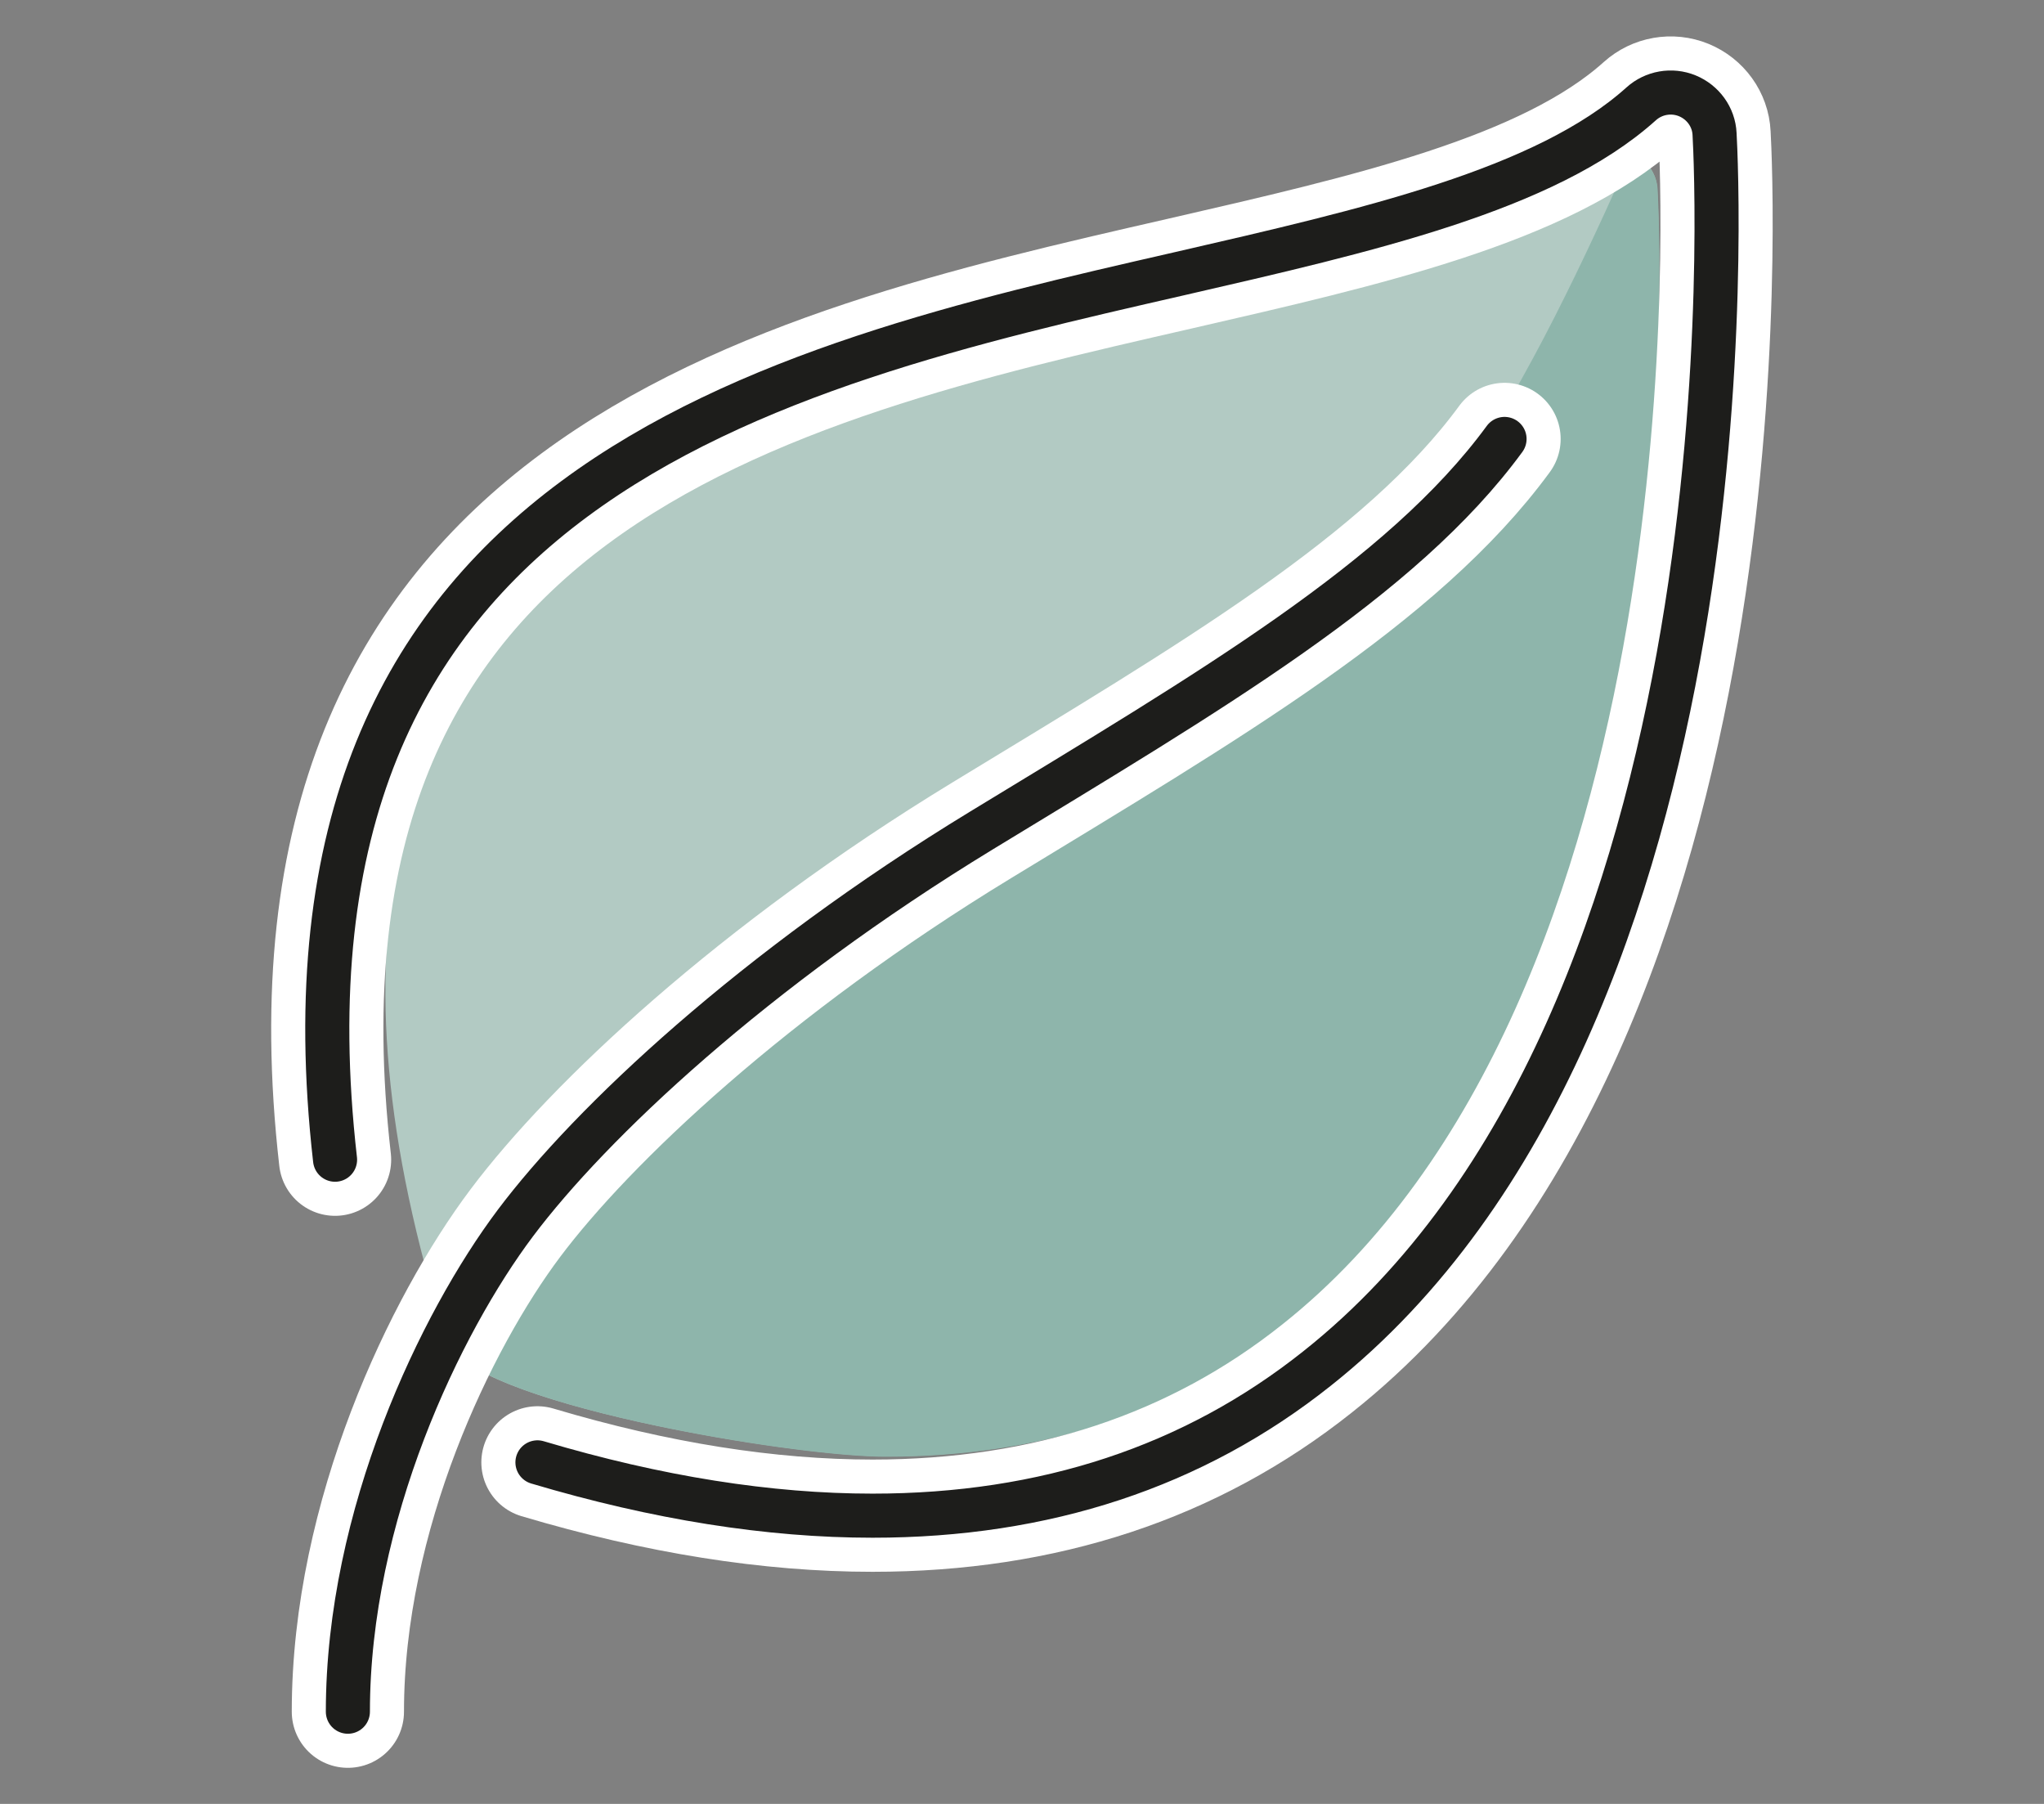
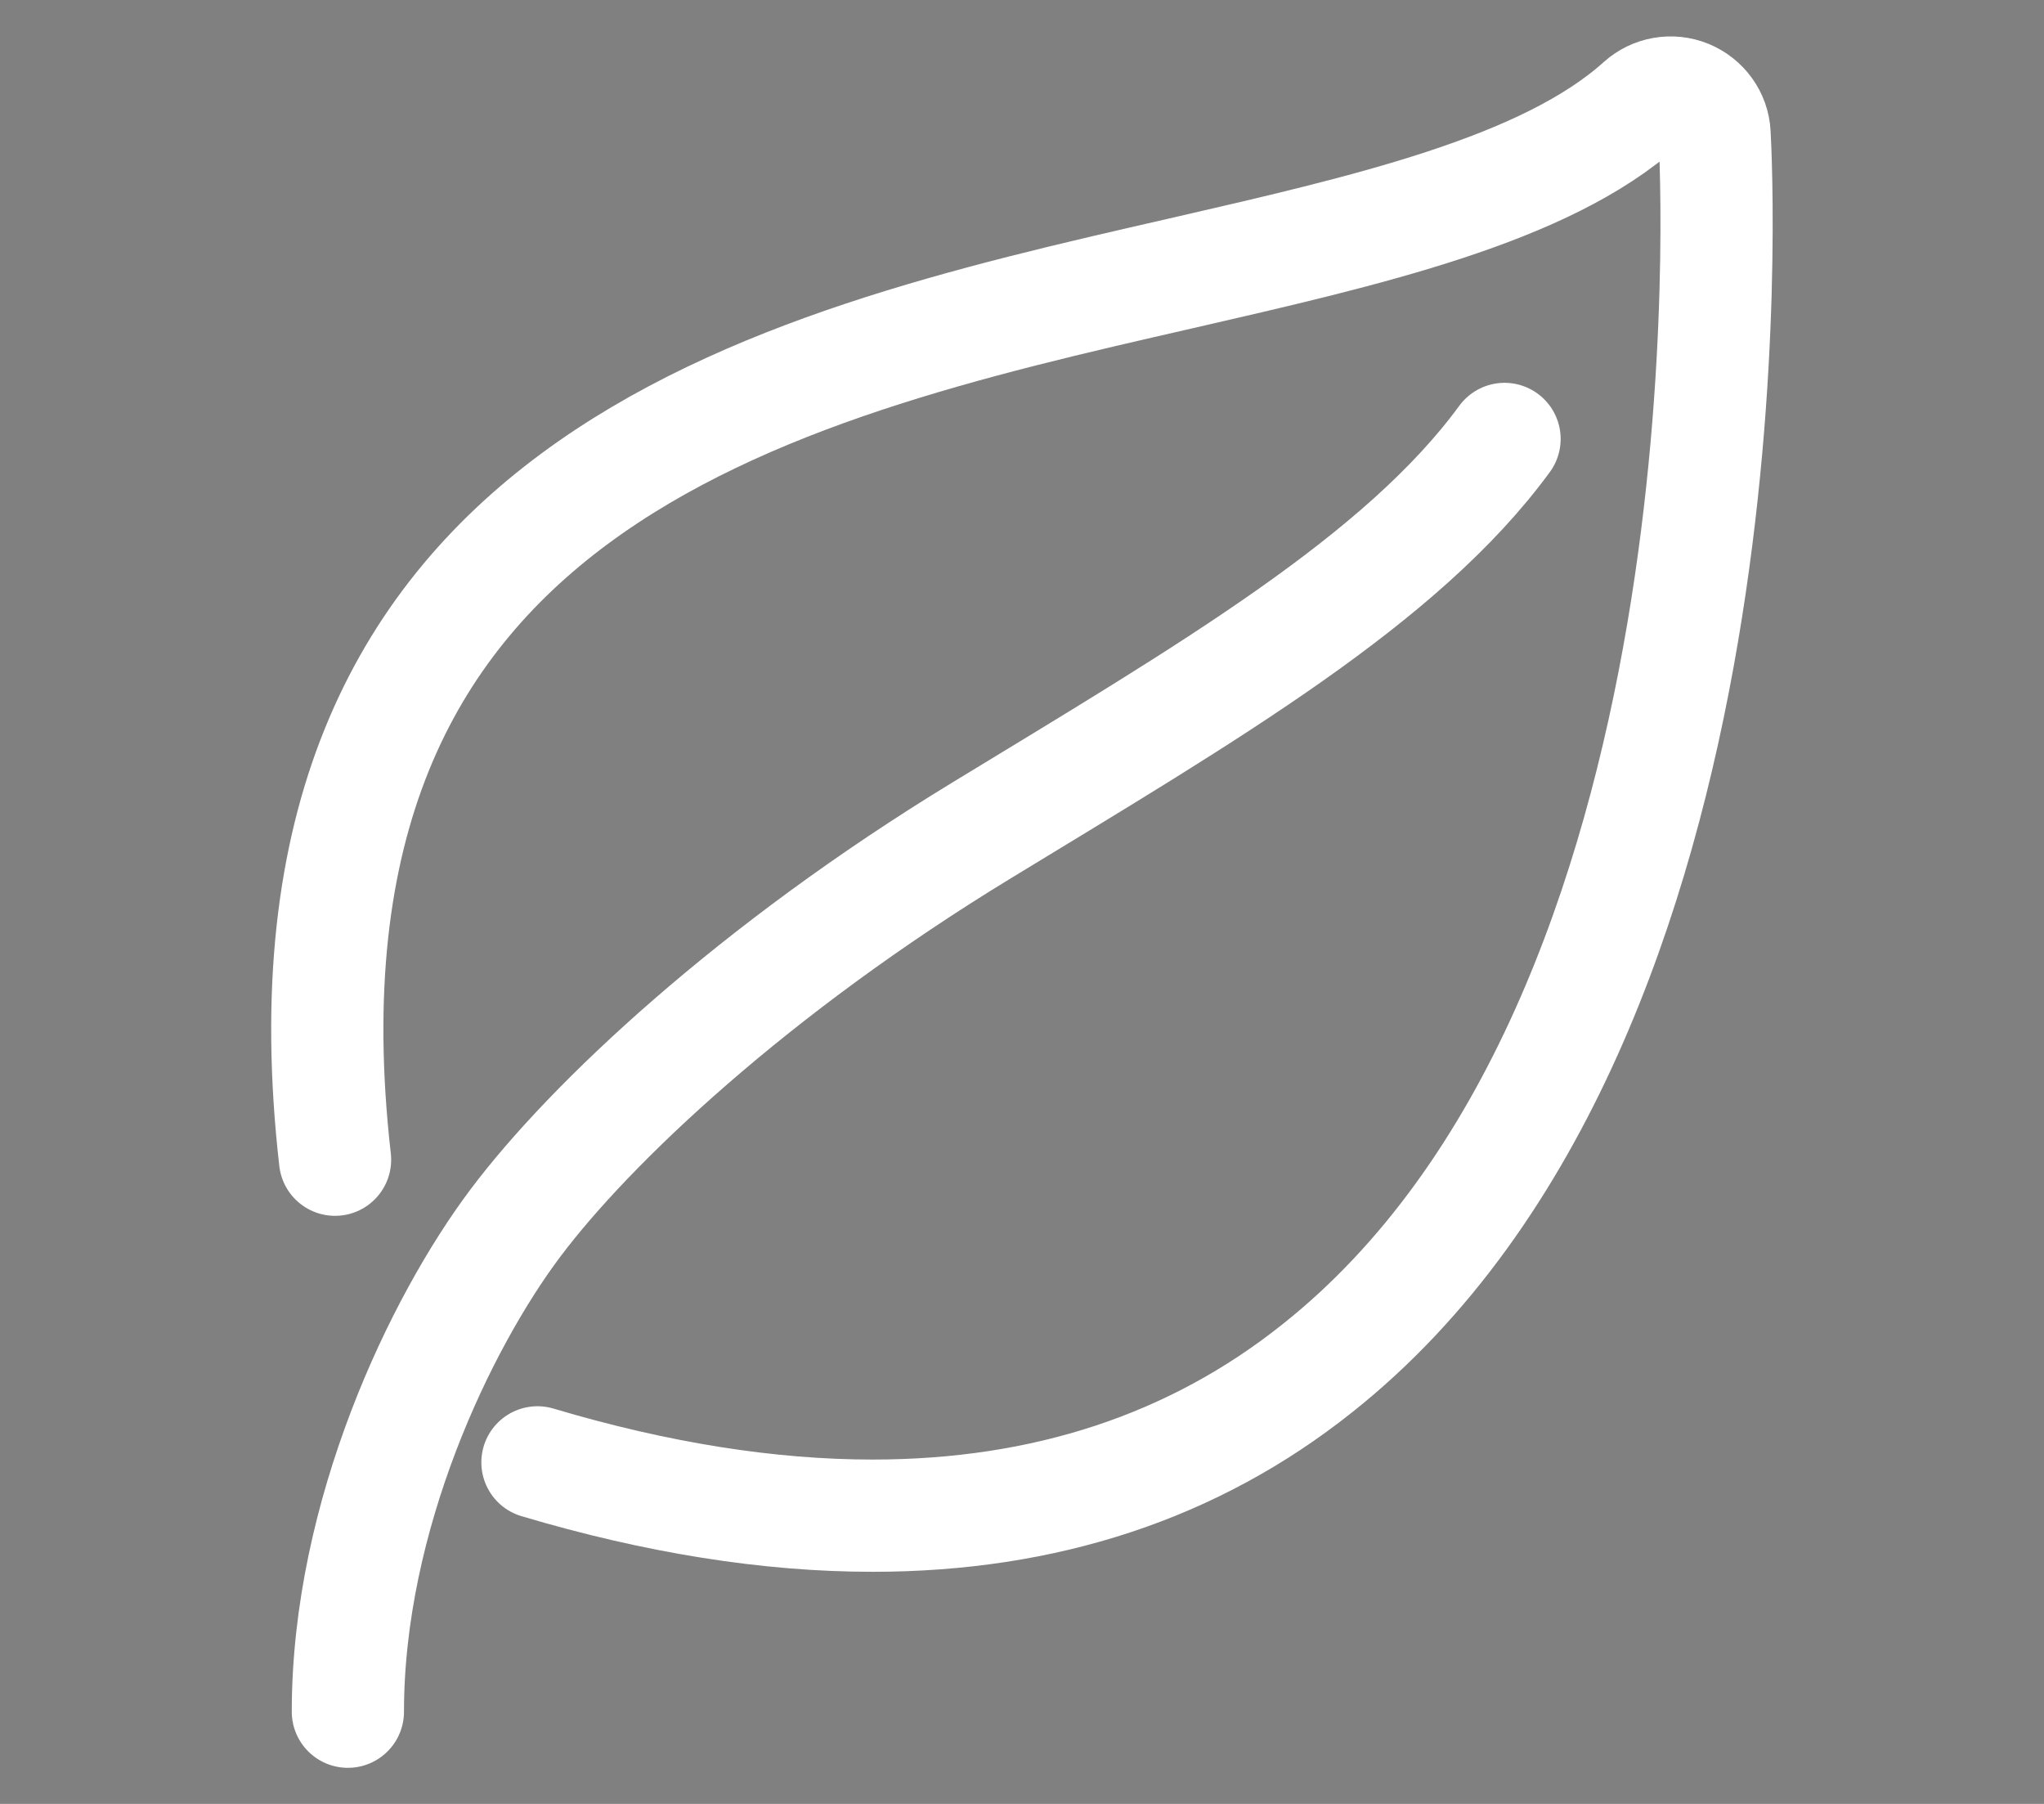
<svg xmlns="http://www.w3.org/2000/svg" version="1.1" id="Ebene_5" x="0px" y="0px" viewBox="0 0 510 450" style="enable-background:new 0 0 510 450;" xml:space="preserve">
  <rect x="0" y="0" width="510" height="450" fill="#808080" stroke="none" />
  <style type="text/css">
	.st0{fill:#B2CAC3;}
	.st1{fill:#8EB5AB;}
	.st2{fill:none;stroke:#FFFFFF;stroke-width:28;stroke-linecap:round;stroke-miterlimit:10;}
	.st3{fill:none;stroke:#1D1D1B;stroke-width:11;stroke-linecap:round;stroke-miterlimit:10;}
</style>
  <g>
    <g>
-       <path class="st0" d="M111.5,334.4c4.9,15.4,85.6,28.9,109.3,28.9c39.4,0,73.5-11.2,101.7-33.7c101.4-80.3,91.5-274.3,91-282.5    c-0.2-3.9-2.6-7.3-6.2-8.8c-3.6-1.5-7.7-0.8-10.6,1.8c-21.9,19.7-62.6,29-105.7,38.9C197.1,100.7,47.8,134,111.5,334.4z" />
-       <path class="st1" d="M322.6,329.7c-28.3,22.4-62.3,33.7-101.7,33.7c-21.2,0-88.2-10.9-105.4-24.2c7.1-17.4,15.8-32.2,23.7-42.7    c17.2-22.8,54.4-58,106.7-89.9c52.3-31.9,96-57.3,119.6-89.5c14.7-20,31.1-55,41.5-78.7c0.1,0,0.3,0.1,0.4,0.1    c3.6,1.5,6,4.9,6.2,8.7C414,55.4,423.9,249.3,322.6,329.7z" />
-     </g>
+       </g>
    <g>
      <path class="st2" d="M134.1,364.8c29.9,8.9,57.8,13.3,83.6,13.3c43,0,80.1-12.2,110.9-36.7c110.5-87.6,99.7-299,99.2-308    c-0.2-4.2-2.9-7.9-6.8-9.5c-3.9-1.6-8.4-0.8-11.5,2c-23.9,21.5-68.3,31.6-115.3,42.4C191.8,91.7,64.4,121,83.6,289.3" />
-       <path class="st3" d="M134.1,364.8c29.9,8.9,57.8,13.3,83.6,13.3c43,0,80.1-12.2,110.9-36.7c110.5-87.6,99.7-299,99.2-308    c-0.2-4.2-2.9-7.9-6.8-9.5c-3.9-1.6-8.4-0.8-11.5,2c-23.9,21.5-68.3,31.6-115.3,42.4C191.8,91.7,64.4,121,83.6,289.3" />
    </g>
    <g>
      <path class="st2" d="M86.8,427c0-49,23.1-97,41.8-121.9c18.7-24.9,59.4-63.3,116.4-98s104.7-62.5,130.4-97.6" />
-       <path class="st3" d="M86.8,427c0-49,23.1-97,41.8-121.9c18.7-24.9,59.4-63.3,116.4-98s104.7-62.5,130.4-97.6" />
    </g>
  </g>
</svg>